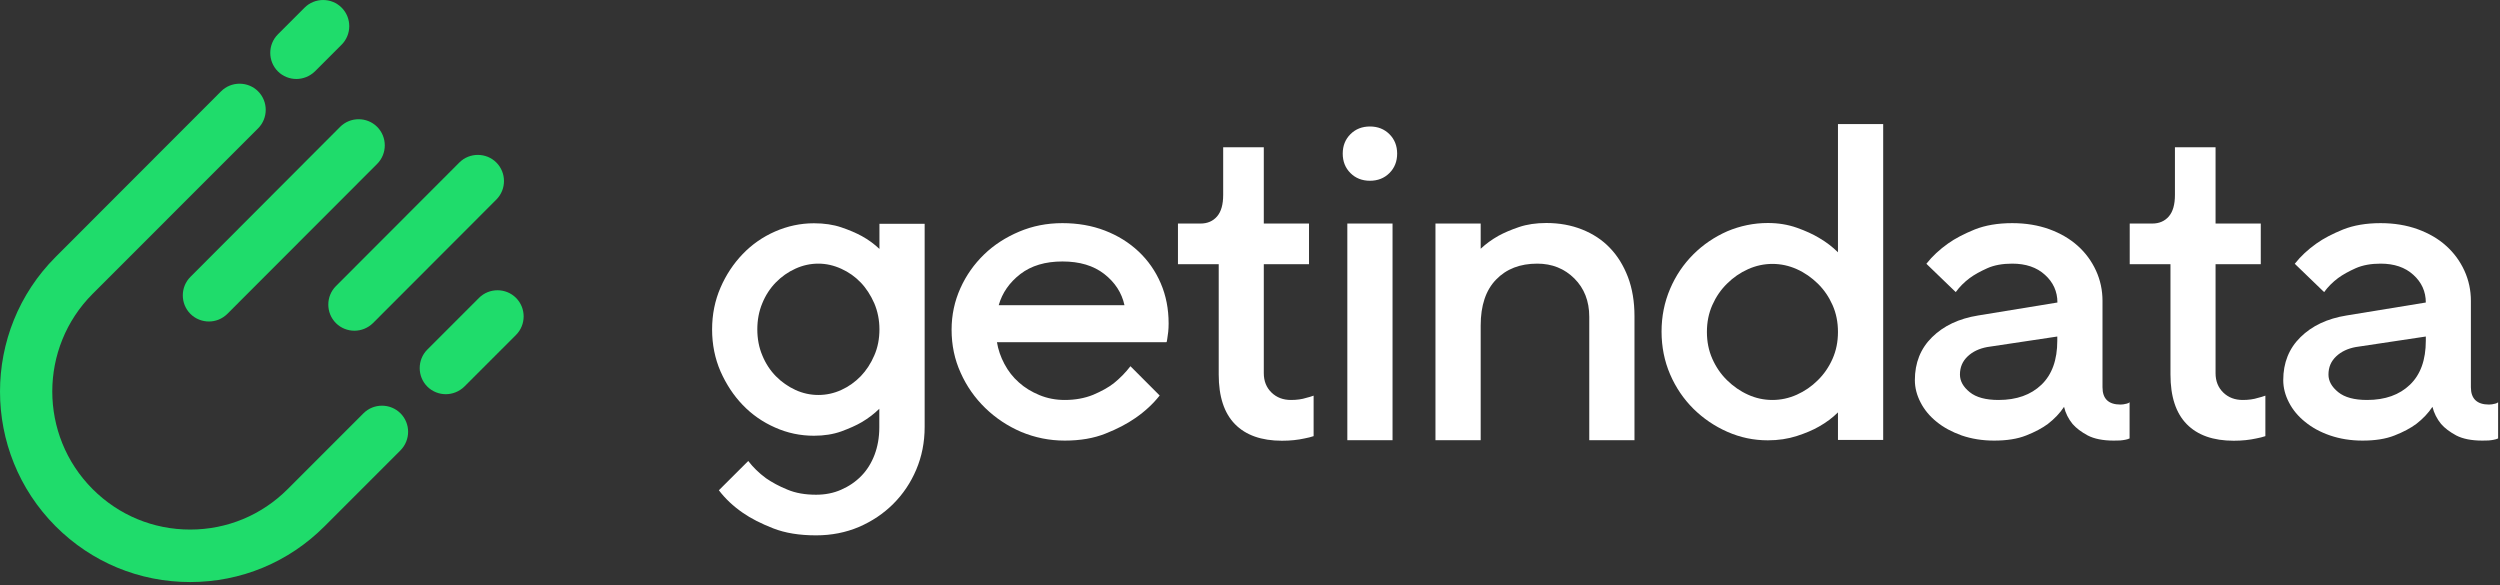
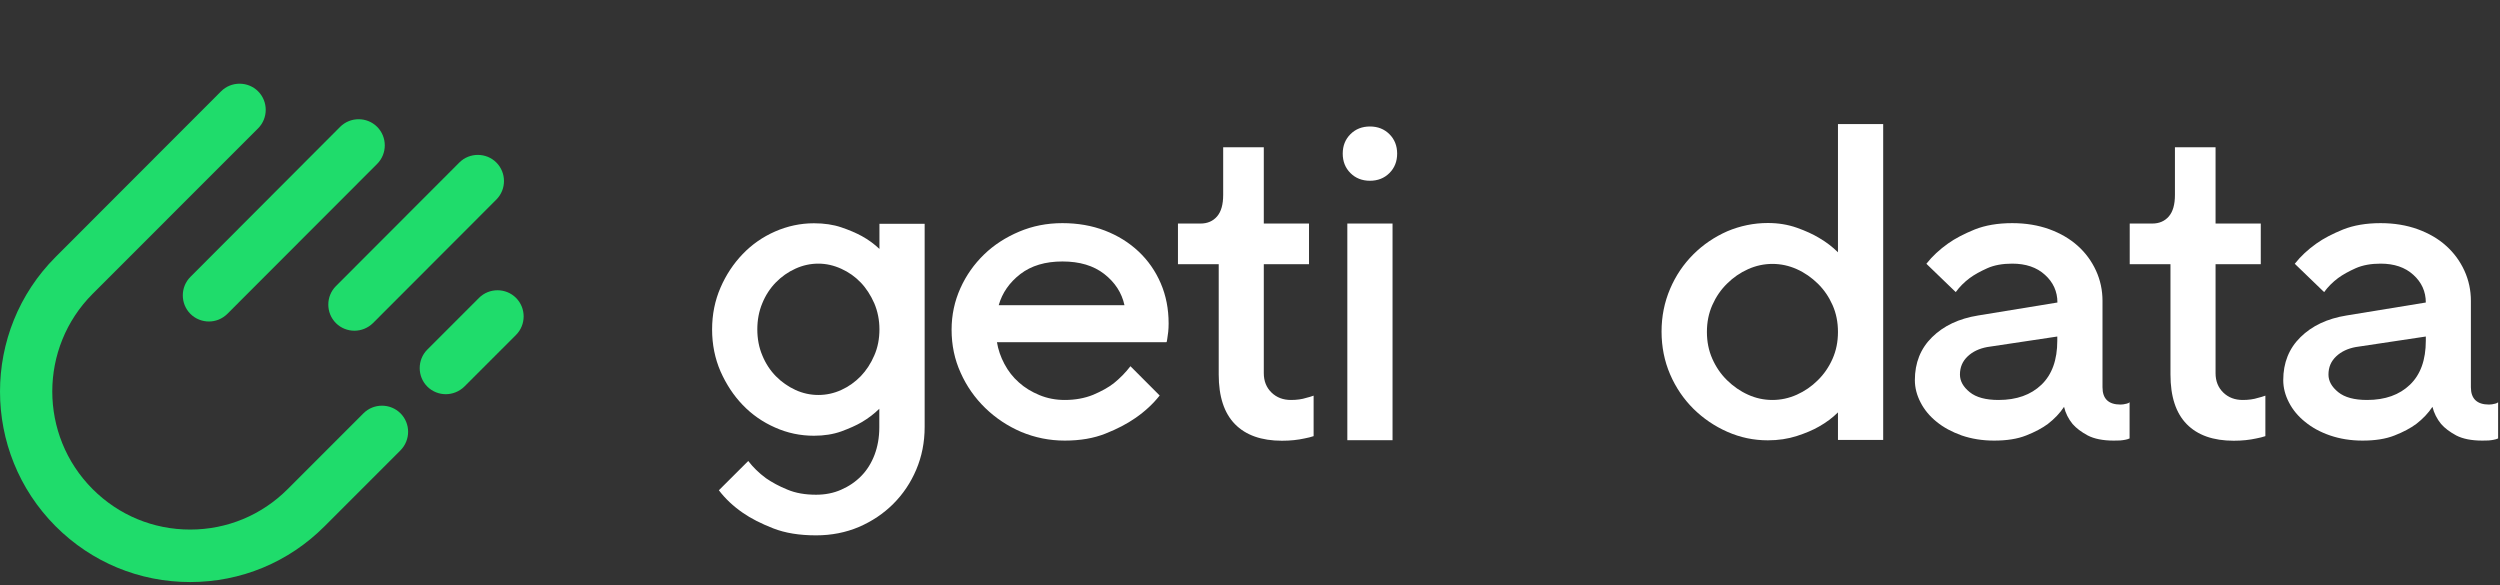
<svg xmlns="http://www.w3.org/2000/svg" width="453px" height="106px" viewBox="0 0 453 106">
  <rect x="0" y="0" width="453" height="106" fill="#333333" stroke="none" />
  <title>download</title>
  <g id="Page-1" stroke="none" stroke-width="1" fill="none" fill-rule="evenodd">
    <g id="getindata_logos_all_getindata_hero_logo_01" transform="translate(-72, -174)" fill-rule="nonzero">
      <g id="download" transform="translate(72, 174)">
        <g id="Group" fill="#1FDC6B">
          <path d="M34.457,105.467 C25.242,105.467 16.593,101.879 10.082,95.366 C-3.359,81.898 -3.359,60 10.082,46.556 L40.059,16.548 C41.902,14.705 44.924,14.705 46.767,16.548 C48.61,18.391 48.61,21.414 46.767,23.257 L16.79,53.241 C7.035,62.998 7.035,78.875 16.79,88.632 C21.507,93.351 27.773,95.956 34.457,95.956 C41.14,95.956 47.406,93.351 52.123,88.632 L65.859,74.893 C67.702,73.05 70.724,73.05 72.567,74.893 C74.41,76.737 74.41,79.735 72.567,81.603 L58.831,95.341 C52.32,101.879 43.671,105.467 34.457,105.467 Z" id="Path" />
-           <path d="M53.696,14.311 C52.492,14.311 51.263,13.844 50.354,12.935 C48.511,11.092 48.511,8.069 50.354,6.226 L55.195,1.384 C57.038,-0.459 60.06,-0.459 61.903,1.384 C63.746,3.227 63.746,6.25 61.903,8.093 L57.062,12.935 C56.129,13.844 54.9,14.311 53.696,14.311 Z" id="Path" />
          <path d="M64.213,59.926 C63.009,59.926 61.78,59.459 60.871,58.55 C59.028,56.707 59.028,53.684 60.871,51.84 L83.231,29.451 C85.074,27.607 88.096,27.607 89.939,29.451 C91.782,31.294 91.782,34.317 89.939,36.16 L67.579,58.55 C66.645,59.459 65.441,59.926 64.213,59.926 Z" id="Path" />
          <path d="M80.774,71.428 C79.57,71.428 78.341,70.961 77.432,70.052 C75.589,68.209 75.589,65.186 77.432,63.342 L86.794,53.978 C88.637,52.135 91.659,52.135 93.502,53.978 C95.345,55.822 95.345,58.845 93.502,60.688 L84.14,70.052 C83.206,70.961 81.978,71.428 80.774,71.428 Z" id="Path" />
          <path d="M37.847,58.255 C36.643,58.255 35.415,57.788 34.506,56.879 C32.663,55.035 32.663,52.012 34.506,50.169 L61.633,22.987 C63.475,21.144 66.498,21.144 68.341,22.987 C70.183,24.83 70.183,27.853 68.341,29.697 L41.214,56.854 C40.28,57.788 39.076,58.255 37.847,58.255 Z" id="Path" />
        </g>
        <g id="Group" transform="translate(129, 22)" fill="#FFFFFF">
          <path d="M8.226,37.682 C8.226,39.37 8.52,40.96 9.134,42.403 C9.722,43.846 10.556,45.118 11.587,46.169 C12.617,47.221 13.819,48.053 15.144,48.664 C16.493,49.276 17.867,49.569 19.29,49.569 C20.713,49.569 22.086,49.276 23.436,48.664 C24.785,48.053 25.938,47.221 26.968,46.169 C27.974,45.118 28.808,43.846 29.421,42.403 C30.059,40.96 30.354,39.37 30.354,37.682 C30.354,35.994 30.035,34.405 29.421,32.961 C28.784,31.518 27.974,30.247 26.968,29.195 C25.962,28.143 24.785,27.311 23.436,26.7 C22.086,26.088 20.713,25.771 19.29,25.771 C17.867,25.771 16.493,26.064 15.144,26.676 C13.795,27.287 12.617,28.119 11.587,29.17 C10.556,30.222 9.722,31.494 9.134,32.937 C8.52,34.405 8.226,35.994 8.226,37.682 Z M30.354,52.039 C29.421,52.969 28.367,53.776 27.165,54.485 C26.134,55.097 24.883,55.635 23.436,56.173 C21.988,56.687 20.345,56.956 18.48,56.956 C16.027,56.956 13.672,56.467 11.44,55.464 C9.207,54.485 7.245,53.116 5.577,51.379 C3.908,49.642 2.584,47.612 1.553,45.289 C0.547,42.965 0.032,40.421 0.032,37.706 C0.032,34.967 0.547,32.448 1.553,30.124 C2.559,27.801 3.908,25.771 5.577,24.034 C7.245,22.297 9.207,20.928 11.44,19.949 C13.672,18.971 16.027,18.457 18.48,18.457 C20.345,18.457 21.988,18.702 23.436,19.191 C24.883,19.68 26.134,20.218 27.165,20.781 C28.367,21.441 29.421,22.224 30.354,23.104 L30.354,18.555 L38.547,18.555 L38.547,55.366 C38.547,58.154 38.032,60.722 37.026,63.095 C36.021,65.467 34.622,67.546 32.856,69.307 C31.09,71.069 29.004,72.463 26.625,73.49 C24.245,74.493 21.669,75.006 18.873,75.006 C15.855,75.006 13.28,74.591 11.096,73.735 C8.913,72.878 7.073,71.949 5.601,70.922 C3.859,69.723 2.412,68.354 1.259,66.837 L6.582,61.53 C7.465,62.679 8.52,63.706 9.771,64.636 C10.875,65.394 12.151,66.103 13.672,66.715 C15.168,67.351 16.91,67.644 18.873,67.644 C20.516,67.644 22.037,67.351 23.411,66.739 C24.809,66.128 26.012,65.321 27.066,64.244 C28.097,63.193 28.906,61.896 29.471,60.404 C30.035,58.912 30.329,57.249 30.329,55.464 L30.329,52.039 L30.354,52.039 Z" id="Fill-1_6_" />
          <path d="M63.521,25.379 C60.405,25.379 57.878,26.137 55.891,27.654 C53.929,29.17 52.604,31.054 51.966,33.304 L74.756,33.304 C74.266,31.054 73.039,29.17 71.101,27.654 C69.163,26.137 66.636,25.379 63.521,25.379 Z M51.647,40.006 C51.868,41.351 52.31,42.647 52.997,43.944 C53.683,45.24 54.542,46.341 55.621,47.294 C56.676,48.248 57.927,49.007 59.35,49.594 C60.773,50.181 62.294,50.474 63.938,50.474 C65.851,50.474 67.544,50.156 69.065,49.545 C70.561,48.909 71.813,48.224 72.794,47.466 C73.947,46.536 74.953,45.509 75.836,44.359 L81.135,49.667 C79.933,51.183 78.461,52.553 76.719,53.752 C75.247,54.779 73.432,55.733 71.322,56.564 C69.188,57.42 66.734,57.836 63.938,57.836 C61.141,57.836 58.541,57.298 56.063,56.271 C53.61,55.219 51.427,53.776 49.538,51.942 C47.649,50.107 46.152,47.979 45.073,45.558 C43.969,43.136 43.429,40.544 43.429,37.755 C43.429,35.065 43.969,32.57 45.024,30.222 C46.079,27.874 47.526,25.844 49.317,24.107 C51.108,22.371 53.242,21.001 55.671,19.974 C58.099,18.946 60.7,18.433 63.496,18.433 C66.293,18.433 68.844,18.873 71.199,19.778 C73.554,20.683 75.59,21.955 77.308,23.569 C79.025,25.184 80.374,27.116 81.331,29.342 C82.288,31.567 82.754,33.989 82.754,36.606 C82.754,37.168 82.729,37.682 82.68,38.147 C82.631,38.611 82.557,39.027 82.508,39.394 C82.459,39.81 82.41,40.006 82.337,40.006 L51.647,40.006 Z" id="Fill-3_6_" />
          <path d="M92.616,4.687 L100,4.687 L100,18.506 L108.193,18.506 L108.193,25.868 L100,25.868 L100,45.631 C100,47.05 100.466,48.224 101.398,49.129 C102.33,50.034 103.508,50.474 104.931,50.474 C105.961,50.474 106.893,50.352 107.727,50.083 C108.169,49.985 108.61,49.838 109.027,49.691 L109.027,57.029 C108.537,57.2 107.997,57.323 107.384,57.445 C106.182,57.714 104.808,57.861 103.287,57.861 C99.583,57.861 96.737,56.858 94.774,54.852 C92.812,52.847 91.831,49.863 91.831,45.851 L91.831,25.868 L84.446,25.868 L84.446,18.506 L88.543,18.506 C89.794,18.506 90.8,18.066 91.536,17.21 C92.272,16.354 92.64,15.057 92.64,13.321 L92.64,4.687 L92.616,4.687 Z" id="Fill-5_6_" />
          <path d="M115.136,57.763 L123.329,57.763 L123.329,18.506 L115.136,18.506 L115.136,57.763 Z M124.164,5.836 C124.164,7.255 123.697,8.429 122.765,9.359 C121.833,10.288 120.655,10.753 119.233,10.753 C117.81,10.753 116.632,10.288 115.7,9.359 C114.768,8.429 114.302,7.255 114.302,5.836 C114.302,4.418 114.768,3.244 115.7,2.314 C116.632,1.385 117.81,0.92 119.233,0.92 C120.655,0.92 121.833,1.385 122.765,2.314 C123.697,3.244 124.164,4.418 124.164,5.836 Z" id="Fill-7_6_" />
-           <path d="M139.324,23.056 C140.256,22.175 141.311,21.417 142.513,20.732 C143.544,20.169 144.795,19.631 146.242,19.142 C147.69,18.653 149.333,18.408 151.198,18.408 C153.553,18.408 155.711,18.8 157.674,19.582 C159.637,20.365 161.329,21.466 162.703,22.909 C164.101,24.352 165.181,26.113 165.99,28.216 C166.775,30.295 167.168,32.668 167.168,35.285 L167.168,57.763 L158.974,57.763 L158.974,35.383 C158.974,32.57 158.067,30.247 156.276,28.461 C154.485,26.676 152.228,25.771 149.554,25.771 C146.438,25.771 143.961,26.724 142.096,28.657 C140.232,30.564 139.3,33.353 139.3,36.973 L139.3,57.763 L131.106,57.763 L131.106,18.506 L139.3,18.506 L139.3,23.056 L139.324,23.056 Z" id="Fill-9_6_" />
          <path d="M192.166,50.474 C193.687,50.474 195.159,50.156 196.582,49.52 C198.004,48.884 199.28,48.004 200.384,46.903 C201.512,45.802 202.396,44.506 203.058,43.014 C203.72,41.522 204.039,39.908 204.039,38.147 C204.039,36.386 203.72,34.771 203.058,33.279 C202.396,31.787 201.512,30.491 200.384,29.39 C199.256,28.29 198.004,27.409 196.582,26.773 C195.159,26.137 193.687,25.819 192.166,25.819 C190.645,25.819 189.173,26.137 187.75,26.773 C186.327,27.409 185.052,28.29 183.948,29.39 C182.819,30.491 181.936,31.787 181.274,33.279 C180.611,34.771 180.292,36.386 180.292,38.147 C180.292,39.908 180.611,41.522 181.274,43.014 C181.936,44.506 182.819,45.802 183.948,46.903 C185.076,48.004 186.327,48.884 187.75,49.52 C189.148,50.156 190.62,50.474 192.166,50.474 M191.332,18.408 C193.245,18.408 194.987,18.702 196.582,19.264 C198.176,19.827 199.501,20.438 200.605,21.099 C201.905,21.857 203.058,22.738 204.039,23.716 L204.039,0.48 L212.233,0.48 L212.233,57.714 L204.039,57.714 L204.039,52.724 C203.058,53.703 201.905,54.559 200.605,55.292 C199.501,55.928 198.176,56.491 196.582,57.005 C194.987,57.518 193.245,57.787 191.332,57.787 C188.756,57.787 186.327,57.274 183.997,56.246 C181.666,55.219 179.63,53.825 177.839,52.064 C176.073,50.303 174.65,48.224 173.62,45.827 C172.589,43.43 172.074,40.837 172.074,38.073 C172.074,35.334 172.589,32.766 173.62,30.344 C174.65,27.923 176.073,25.844 177.839,24.083 C179.605,22.322 181.666,20.928 183.997,19.9 C186.327,18.922 188.78,18.408 191.332,18.408" id="Fill-10_6_" />
          <path d="M233.134,50.474 C236.421,50.474 238.997,49.545 240.911,47.71 C242.824,45.876 243.781,43.21 243.781,39.737 L243.781,38.978 L231.073,40.886 C229.65,41.155 228.473,41.693 227.541,42.574 C226.609,43.454 226.142,44.531 226.142,45.876 C226.142,47.05 226.731,48.102 227.909,49.055 C229.086,50.009 230.828,50.474 233.134,50.474 M254.011,57.836 C252.048,57.836 250.478,57.518 249.3,56.907 C248.123,56.271 247.215,55.586 246.553,54.828 C245.792,53.898 245.277,52.871 245.007,51.721 C244.247,52.871 243.266,53.898 242.064,54.828 C241.033,55.586 239.709,56.295 238.139,56.907 C236.544,57.543 234.606,57.836 232.324,57.836 C230.19,57.836 228.252,57.518 226.461,56.907 C224.695,56.271 223.174,55.464 221.923,54.436 C220.672,53.434 219.691,52.26 219.004,50.914 C218.317,49.594 217.973,48.248 217.973,46.879 C217.973,43.748 219.004,41.155 221.089,39.101 C223.174,37.046 225.946,35.725 229.454,35.163 L243.805,32.815 C243.805,30.834 243.045,29.146 241.548,27.801 C240.052,26.431 238.065,25.771 235.612,25.771 C233.87,25.771 232.349,26.04 231.098,26.602 C229.847,27.165 228.767,27.752 227.909,28.388 C226.927,29.121 226.069,29.977 225.382,30.931 L220.059,25.795 C221.138,24.425 222.463,23.202 223.984,22.126 C225.284,21.197 226.903,20.365 228.816,19.582 C230.73,18.824 232.987,18.433 235.612,18.433 C238.065,18.433 240.297,18.8 242.333,19.533 C244.345,20.267 246.062,21.27 247.485,22.542 C248.908,23.814 250.012,25.33 250.797,27.042 C251.582,28.755 251.974,30.589 251.974,32.521 L251.974,48.175 C251.974,50.254 253.054,51.306 255.237,51.306 C255.556,51.306 255.949,51.257 256.39,51.134 C256.611,51.086 256.783,50.988 256.881,50.89 L256.881,57.445 C256.611,57.567 256.341,57.641 256.071,57.689 C255.801,57.738 255.507,57.787 255.164,57.812 C254.845,57.812 254.452,57.836 254.011,57.836" id="Fill-11_6_" />
          <path d="M265.074,4.687 L272.459,4.687 L272.459,18.506 L280.652,18.506 L280.652,25.868 L272.459,25.868 L272.459,45.631 C272.459,47.05 272.925,48.224 273.857,49.129 C274.789,50.034 275.967,50.474 277.389,50.474 C278.42,50.474 279.352,50.352 280.186,50.083 C280.628,49.985 281.069,49.838 281.486,49.691 L281.486,57.029 C280.996,57.2 280.456,57.323 279.843,57.445 C278.641,57.714 277.267,57.861 275.746,57.861 C272.042,57.861 269.196,56.858 267.233,54.852 C265.271,52.847 264.289,49.863 264.289,45.851 L264.289,25.868 L256.905,25.868 L256.905,18.506 L261.002,18.506 C262.253,18.506 263.259,18.066 263.995,17.21 C264.731,16.354 265.099,15.057 265.099,13.321 L265.099,4.687 L265.074,4.687 Z" id="Fill-12_6_" />
          <path d="M299.91,50.474 C303.197,50.474 305.773,49.545 307.686,47.71 C309.6,45.876 310.557,43.21 310.557,39.737 L310.557,38.978 L297.849,40.886 C296.426,41.155 295.249,41.693 294.316,42.574 C293.384,43.454 292.918,44.531 292.918,45.876 C292.918,47.05 293.507,48.102 294.684,49.055 C295.862,50.009 297.604,50.474 299.91,50.474 M320.786,57.836 C318.824,57.836 317.254,57.518 316.076,56.907 C314.899,56.271 313.991,55.586 313.329,54.828 C312.568,53.898 312.053,52.871 311.759,51.721 C310.998,52.871 310.017,53.898 308.815,54.828 C307.784,55.586 306.46,56.295 304.89,56.907 C303.295,57.543 301.357,57.836 299.076,57.836 C296.941,57.836 295.003,57.518 293.213,56.907 C291.422,56.295 289.925,55.464 288.674,54.436 C287.423,53.434 286.442,52.26 285.755,50.914 C285.068,49.594 284.724,48.248 284.724,46.879 C284.724,43.748 285.755,41.155 287.84,39.101 C289.925,37.046 292.697,35.725 296.205,35.163 L310.557,32.815 C310.557,30.834 309.796,29.146 308.3,27.801 C306.803,26.431 304.816,25.771 302.363,25.771 C300.621,25.771 299.125,26.04 297.849,26.602 C296.598,27.165 295.519,27.752 294.66,28.388 C293.679,29.121 292.82,29.977 292.133,30.931 L286.81,25.795 C287.889,24.425 289.214,23.202 290.735,22.126 C292.035,21.197 293.654,20.365 295.568,19.582 C297.481,18.824 299.738,18.433 302.363,18.433 C304.816,18.433 307.048,18.8 309.085,19.533 C311.096,20.267 312.838,21.27 314.236,22.542 C315.659,23.814 316.763,25.33 317.548,27.042 C318.333,28.755 318.726,30.589 318.726,32.521 L318.726,48.175 C318.726,50.254 319.83,51.306 322.013,51.306 C322.332,51.306 322.724,51.257 323.166,51.134 C323.387,51.086 323.558,50.988 323.657,50.89 L323.657,57.445 C323.387,57.567 323.117,57.641 322.847,57.689 C322.577,57.738 322.283,57.787 321.939,57.812 C321.62,57.812 321.228,57.836 320.786,57.836" id="Fill-13_6_" />
        </g>
      </g>
    </g>
  </g>
</svg>